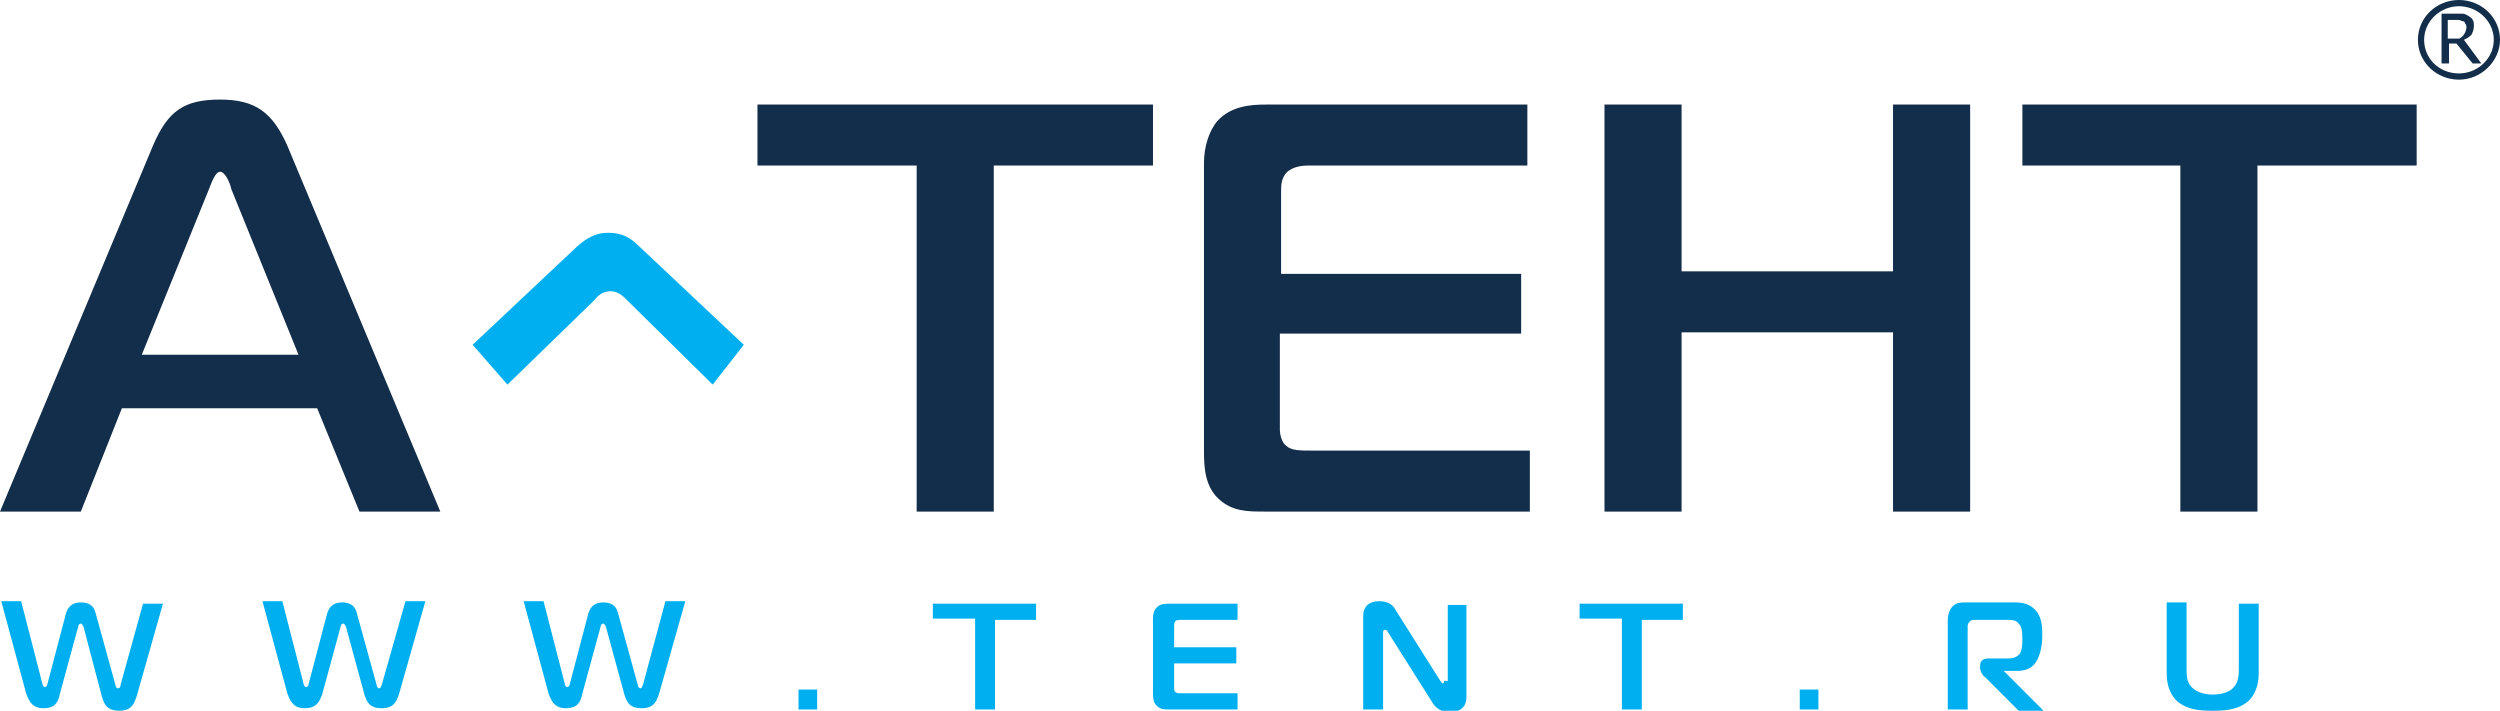
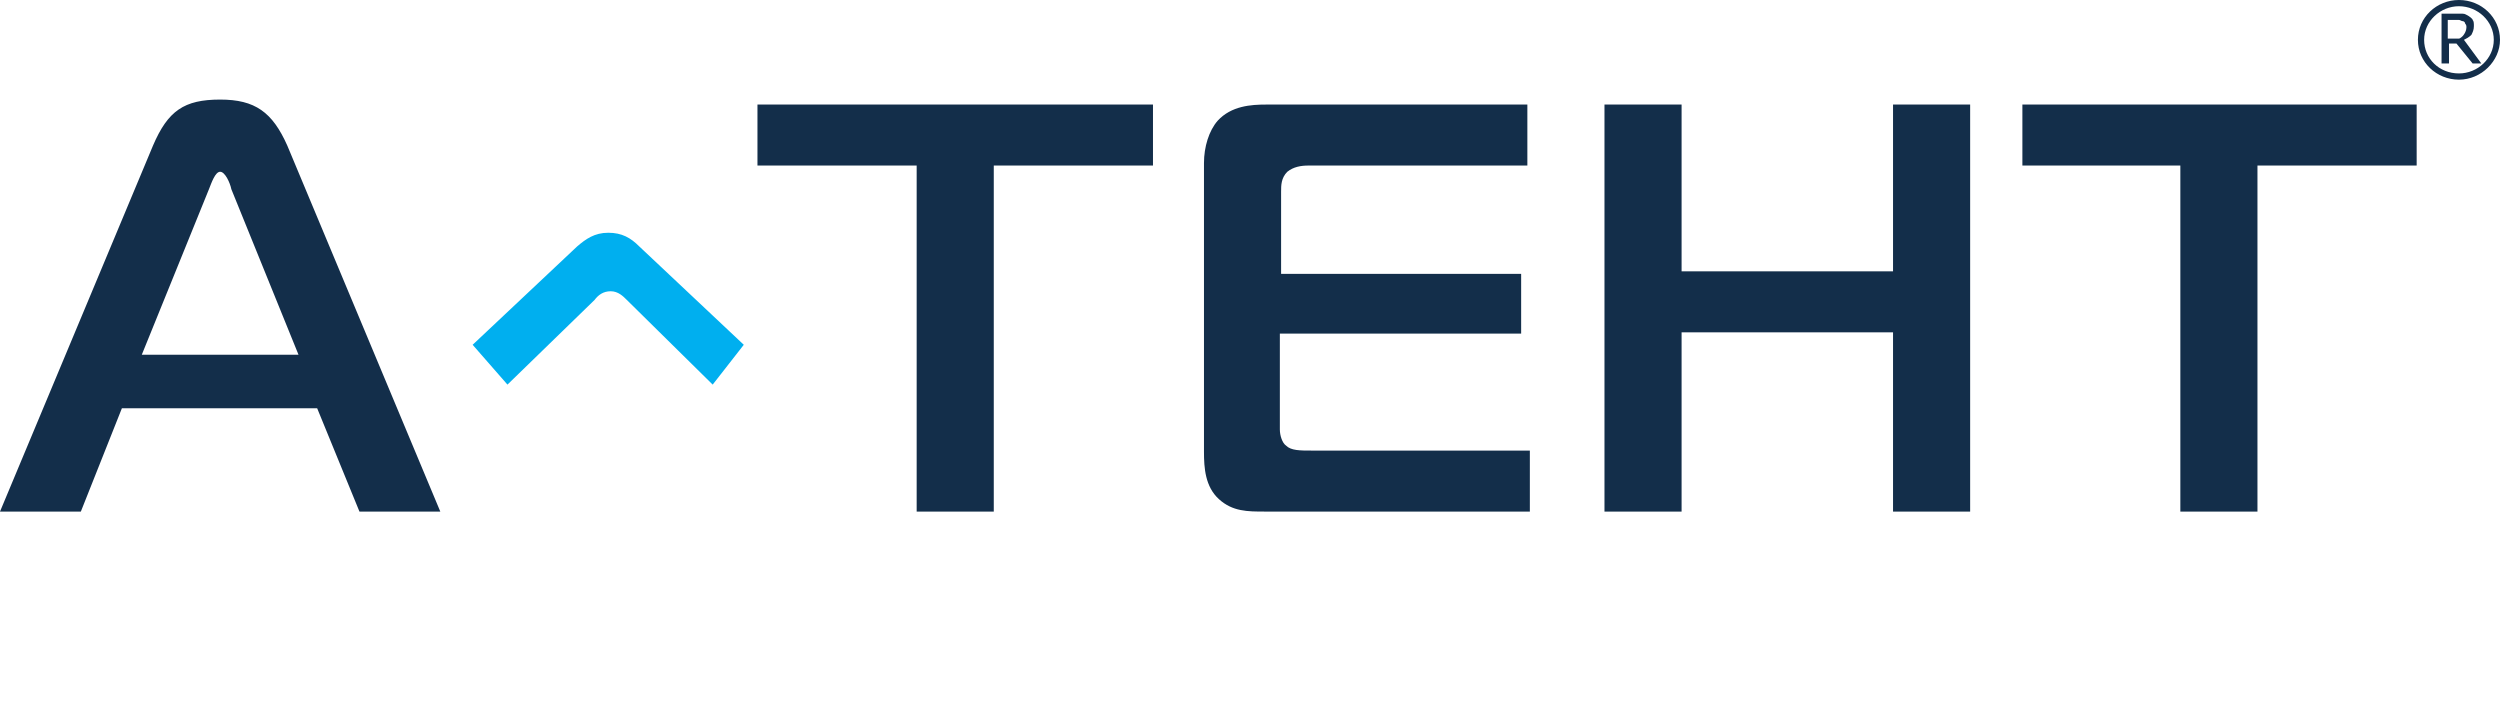
<svg xmlns="http://www.w3.org/2000/svg" width="401" height="114" viewBox="0 0 401 114" fill="none">
  <path d="M324.391 16.771V26.554H349.728V82.056H362.097V26.554H387.633V16.771H324.391ZM303.643 43.524H269.727V16.771H257.358V82.056H269.727V53.307H303.643V82.056H316.012V16.771H303.643V43.524ZM206.286 71.475C205.687 71.076 205.288 69.878 205.288 68.879V53.506H243.992V43.923H205.488V30.746C205.488 29.748 205.488 28.55 206.485 27.552C207.483 26.753 208.68 26.554 209.877 26.554H244.989V16.771H203.094C200.699 16.771 197.507 16.97 195.313 19.366C193.916 20.963 193.118 23.559 193.118 26.154V72.473C193.118 75.069 193.318 78.063 195.512 80.06C197.707 82.056 200.101 82.056 202.894 82.056H245.388V72.273H210.475C208.48 72.273 207.084 72.273 206.286 71.475ZM121.497 26.554H147.033V82.056H159.402V26.554H184.939V16.771H121.497V26.554ZM22.743 56.9L33.516 30.347C33.915 29.349 34.514 27.552 35.312 27.552C36.11 27.552 36.908 29.349 37.108 30.347L47.881 56.9H22.743ZM35.312 15.972C29.526 15.972 26.933 17.769 24.539 23.359L0 82.056H12.968L19.551 65.485H50.873L57.656 82.056H70.624L46.085 23.359C43.691 17.969 40.898 15.972 35.312 15.972Z" fill="#132E4A" />
-   <path d="M359.105 96.63V107.212C359.105 108.01 359.105 109.408 358.307 110.206C357.509 111.205 355.913 111.404 354.915 111.404C353.918 111.404 352.521 111.205 351.524 110.206C350.726 109.408 350.726 108.21 350.726 107.212V96.63H347.534V107.811C347.534 109.208 347.733 110.805 348.93 112.203C350.726 114 353.319 114 354.915 114C356.511 114 359.105 114 360.9 112.203C362.097 110.805 362.297 109.208 362.297 107.811V96.83H359.105V96.63ZM321.399 107.611H323.593C325.588 107.611 326.386 106.613 326.785 105.814C327.384 104.616 327.583 103.219 327.583 102.021C327.583 100.823 327.583 99.425 326.785 98.228C325.788 96.83 324.391 96.63 323.194 96.63H315.214C314.616 96.63 313.818 96.63 313.219 97.229C312.621 97.828 312.421 98.826 312.421 99.425V113.8H315.613V100.623C315.613 100.224 315.613 100.024 316.012 99.625C316.212 99.425 316.611 99.425 316.81 99.425H321.997C322.596 99.425 323.394 99.425 323.793 100.024C324.192 100.424 324.391 101.023 324.391 102.42C324.391 103.019 324.391 104.217 323.992 104.816C323.593 105.415 322.795 105.615 322.197 105.615H319.005C318.007 105.615 317.608 106.014 317.608 106.812V107.212C317.608 107.611 318.007 108.41 318.406 108.609L323.992 114.199H327.982L321.399 107.611ZM288.68 113.8H291.673V110.606H288.68V113.8ZM253.568 99.226H260.151V113.8H263.344V99.425H269.927V96.83H253.368V99.226H253.568ZM231.623 109.208C231.623 109.408 231.623 109.608 231.423 109.608C231.224 109.608 231.224 109.408 231.024 109.208L223.842 97.828C223.443 97.03 222.645 96.431 221.248 96.431C219.652 96.431 218.655 97.229 218.655 98.826V113.8H221.847V101.422C221.847 101.023 222.046 101.023 222.246 101.023C222.246 101.023 222.445 101.023 222.645 101.422L229.827 112.802C230.625 114 231.623 114.199 232.62 114.199C234.017 114.199 235.214 113.601 235.214 111.804V97.03H232.221V109.208H231.623ZM188.53 111.005C188.331 110.805 188.331 110.606 188.331 110.406V106.413H198.306V103.818H188.331V100.424C188.331 100.224 188.331 99.825 188.53 99.625C188.73 99.425 189.129 99.425 189.328 99.425H198.505V96.83H187.533C186.934 96.83 186.136 96.83 185.538 97.429C185.139 97.828 184.939 98.427 184.939 99.226V111.205C184.939 111.804 184.939 112.602 185.538 113.201C186.136 113.8 186.735 113.8 187.533 113.8H198.505V111.205H189.528C189.129 111.205 188.73 111.205 188.53 111.005ZM149.827 99.226H156.41V113.8H159.602V99.425H166.186V96.83H149.627V99.226H149.827ZM128.081 113.8H131.073V110.606H128.081V113.8ZM103.143 109.807C102.944 110.206 102.943 110.406 102.744 110.406C102.544 110.406 102.345 110.206 102.345 110.007L99.153 98.427C98.954 97.629 98.554 96.63 96.759 96.63C94.963 96.63 94.564 97.828 94.365 98.427L91.372 109.807C91.372 110.007 91.173 110.206 90.973 110.206C90.774 110.206 90.574 109.807 90.574 109.608L87.183 96.431H83.991L87.981 111.205C88.579 113.002 89.377 113.601 90.774 113.601C92.769 113.601 93.168 112.403 93.367 111.404L96.36 100.424C96.36 100.224 96.559 100.024 96.759 100.024C96.958 100.024 96.958 100.224 97.158 100.424L100.15 111.404C100.549 112.602 100.948 113.601 102.943 113.601C104.939 113.601 105.338 112.403 105.737 111.205L109.926 96.431H106.734L103.143 109.807ZM61.248 109.807C61.048 110.206 61.048 110.406 60.849 110.406C60.649 110.406 60.45 110.206 60.45 110.007L57.257 98.427C57.058 97.629 56.659 96.63 54.863 96.63C53.068 96.63 52.669 97.828 52.469 98.427L49.477 109.807C49.477 110.007 49.277 110.206 49.078 110.206C48.878 110.206 48.679 109.807 48.679 109.608L45.287 96.431H42.095L46.085 111.205C46.684 113.002 47.482 113.601 48.878 113.601C50.873 113.601 51.272 112.403 51.671 111.404L54.664 100.424C54.664 100.224 54.863 100.024 55.063 100.024C55.262 100.024 55.262 100.224 55.462 100.424L58.454 111.404C58.853 112.602 59.252 113.601 61.248 113.601C63.242 113.601 63.642 112.403 64.04 111.205L68.23 96.431H65.038L61.248 109.807ZM19.352 109.807C19.352 110.206 19.152 110.406 18.953 110.406C18.753 110.406 18.554 110.206 18.554 110.007L15.362 98.427C15.162 97.629 14.763 96.63 12.968 96.63C11.172 96.63 10.773 97.828 10.574 98.427L7.581 109.807C7.581 110.007 7.382 110.206 7.182 110.206C6.983 110.206 6.783 109.807 6.783 109.608L3.392 96.431H0.2L4.19 111.205C4.788 113.002 5.586 113.601 6.983 113.601C8.978 113.601 9.377 112.403 9.576 111.404L12.569 100.424C12.569 100.224 12.768 100.024 12.968 100.024C13.167 100.024 13.167 100.224 13.367 100.424L16.359 111.804C16.758 113.002 17.157 114 19.152 114C21.148 114 21.547 112.802 21.945 111.604L26.135 96.83H22.943L19.352 109.807Z" fill="#00AFEF" />
  <path d="M114.315 61.692L100.549 48.116C99.951 47.517 99.153 46.718 97.956 46.718C96.759 46.718 95.961 47.317 95.362 48.116L81.397 61.692L75.811 55.303L92.569 39.531C93.966 38.333 95.362 37.334 97.557 37.334C99.751 37.334 101.148 38.133 102.544 39.531L119.303 55.303L114.315 61.692Z" fill="#00AFEF" />
  <path d="M394.417 0.998C391.424 0.998 388.831 3.394 388.831 6.389C388.831 9.384 391.225 11.779 394.417 11.779C397.409 11.779 400.003 9.384 400.003 6.389C400.003 3.394 397.409 0.998 394.417 0.998ZM394.417 12.778C390.826 12.778 387.833 9.982 387.833 6.389C387.833 2.795 390.826 0 394.417 0C398.008 0 401 2.795 401 6.389C401 9.783 398.008 12.778 394.417 12.778Z" fill="#132E4A" />
  <path d="M395.614 4.392C395.614 4.193 395.614 3.993 395.414 3.793C395.414 3.594 395.215 3.394 395.015 3.394C394.816 3.394 394.616 3.195 394.417 3.195C394.217 3.195 394.018 3.195 393.619 3.195H392.621V6.189H393.619C394.018 6.189 394.217 6.189 394.417 6.189C394.616 6.189 395.015 5.79 395.015 5.79C395.215 5.59 395.414 5.191 395.414 5.191C395.414 5.191 395.614 4.792 395.614 4.392ZM398.008 10.182H396.611L394.018 6.988H392.821V10.182H391.624V2.196H393.818C394.217 2.196 394.616 2.196 395.015 2.196C395.414 2.196 395.614 2.396 396.013 2.596C396.212 2.795 396.611 2.995 396.611 3.195C396.811 3.394 396.811 3.793 396.811 4.193C396.811 4.792 396.611 5.191 396.412 5.59C396.013 5.99 395.614 6.189 395.215 6.389L398.008 10.182Z" fill="#132E4A" />
</svg>